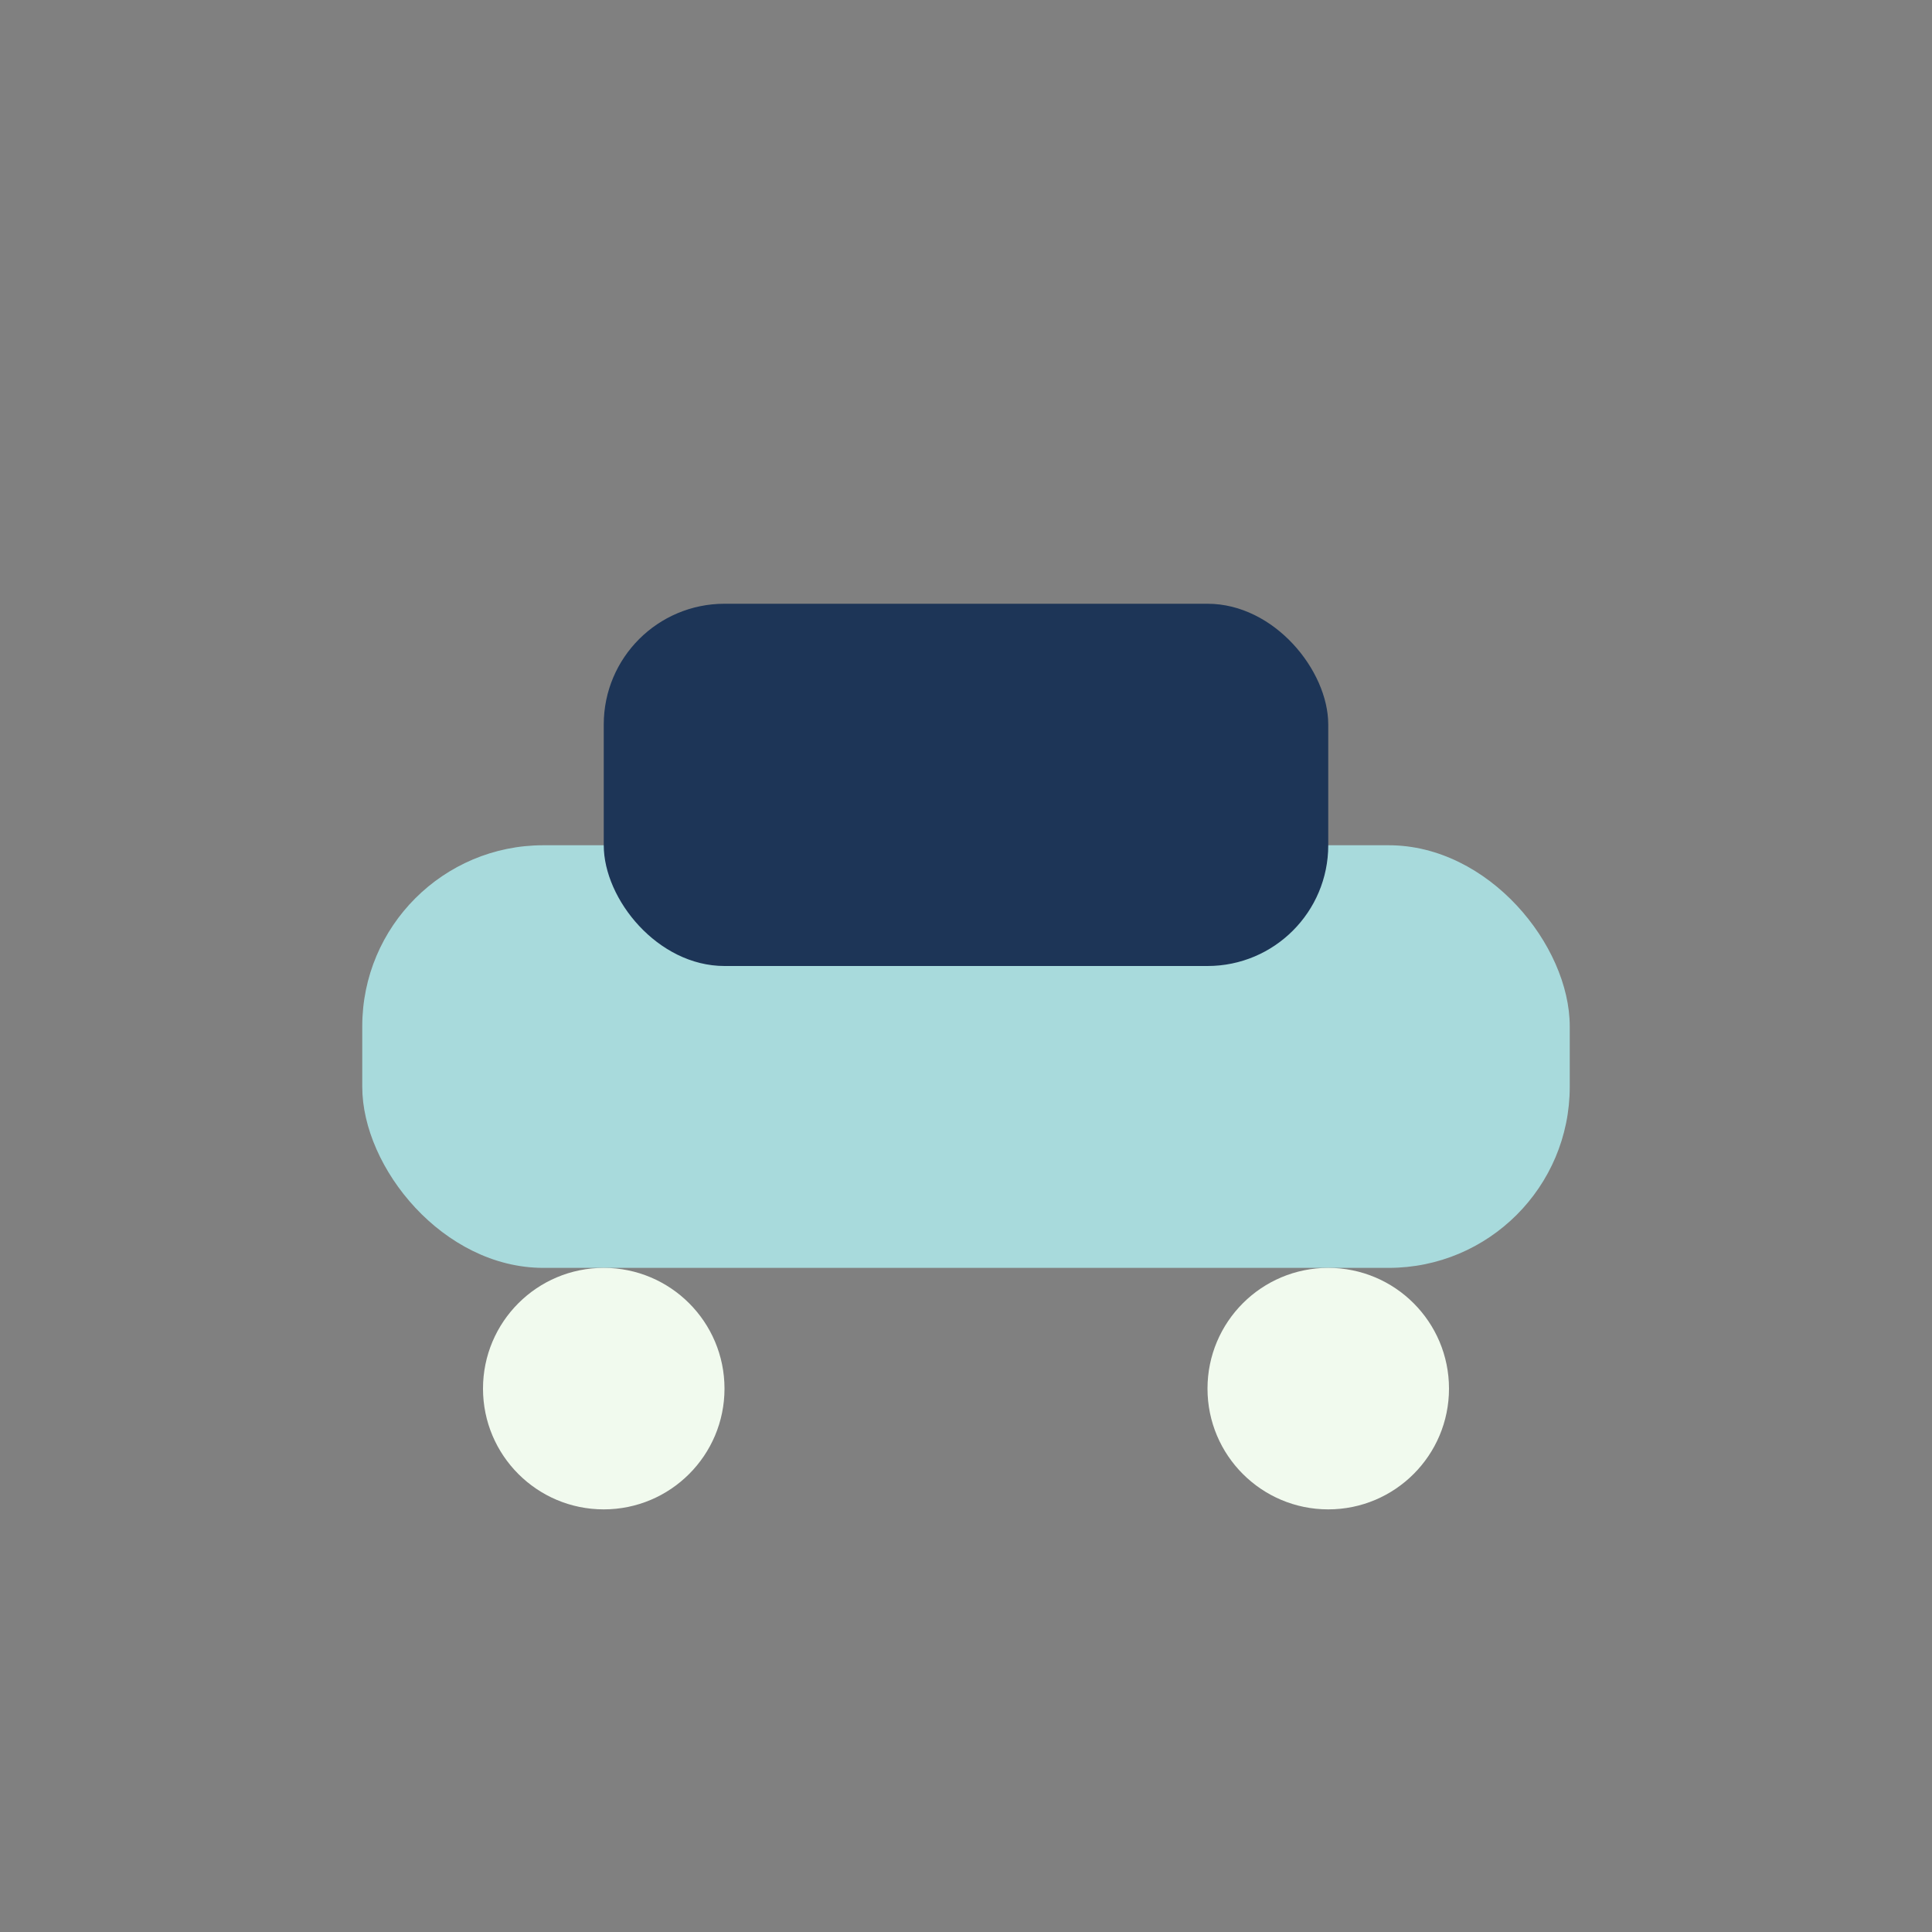
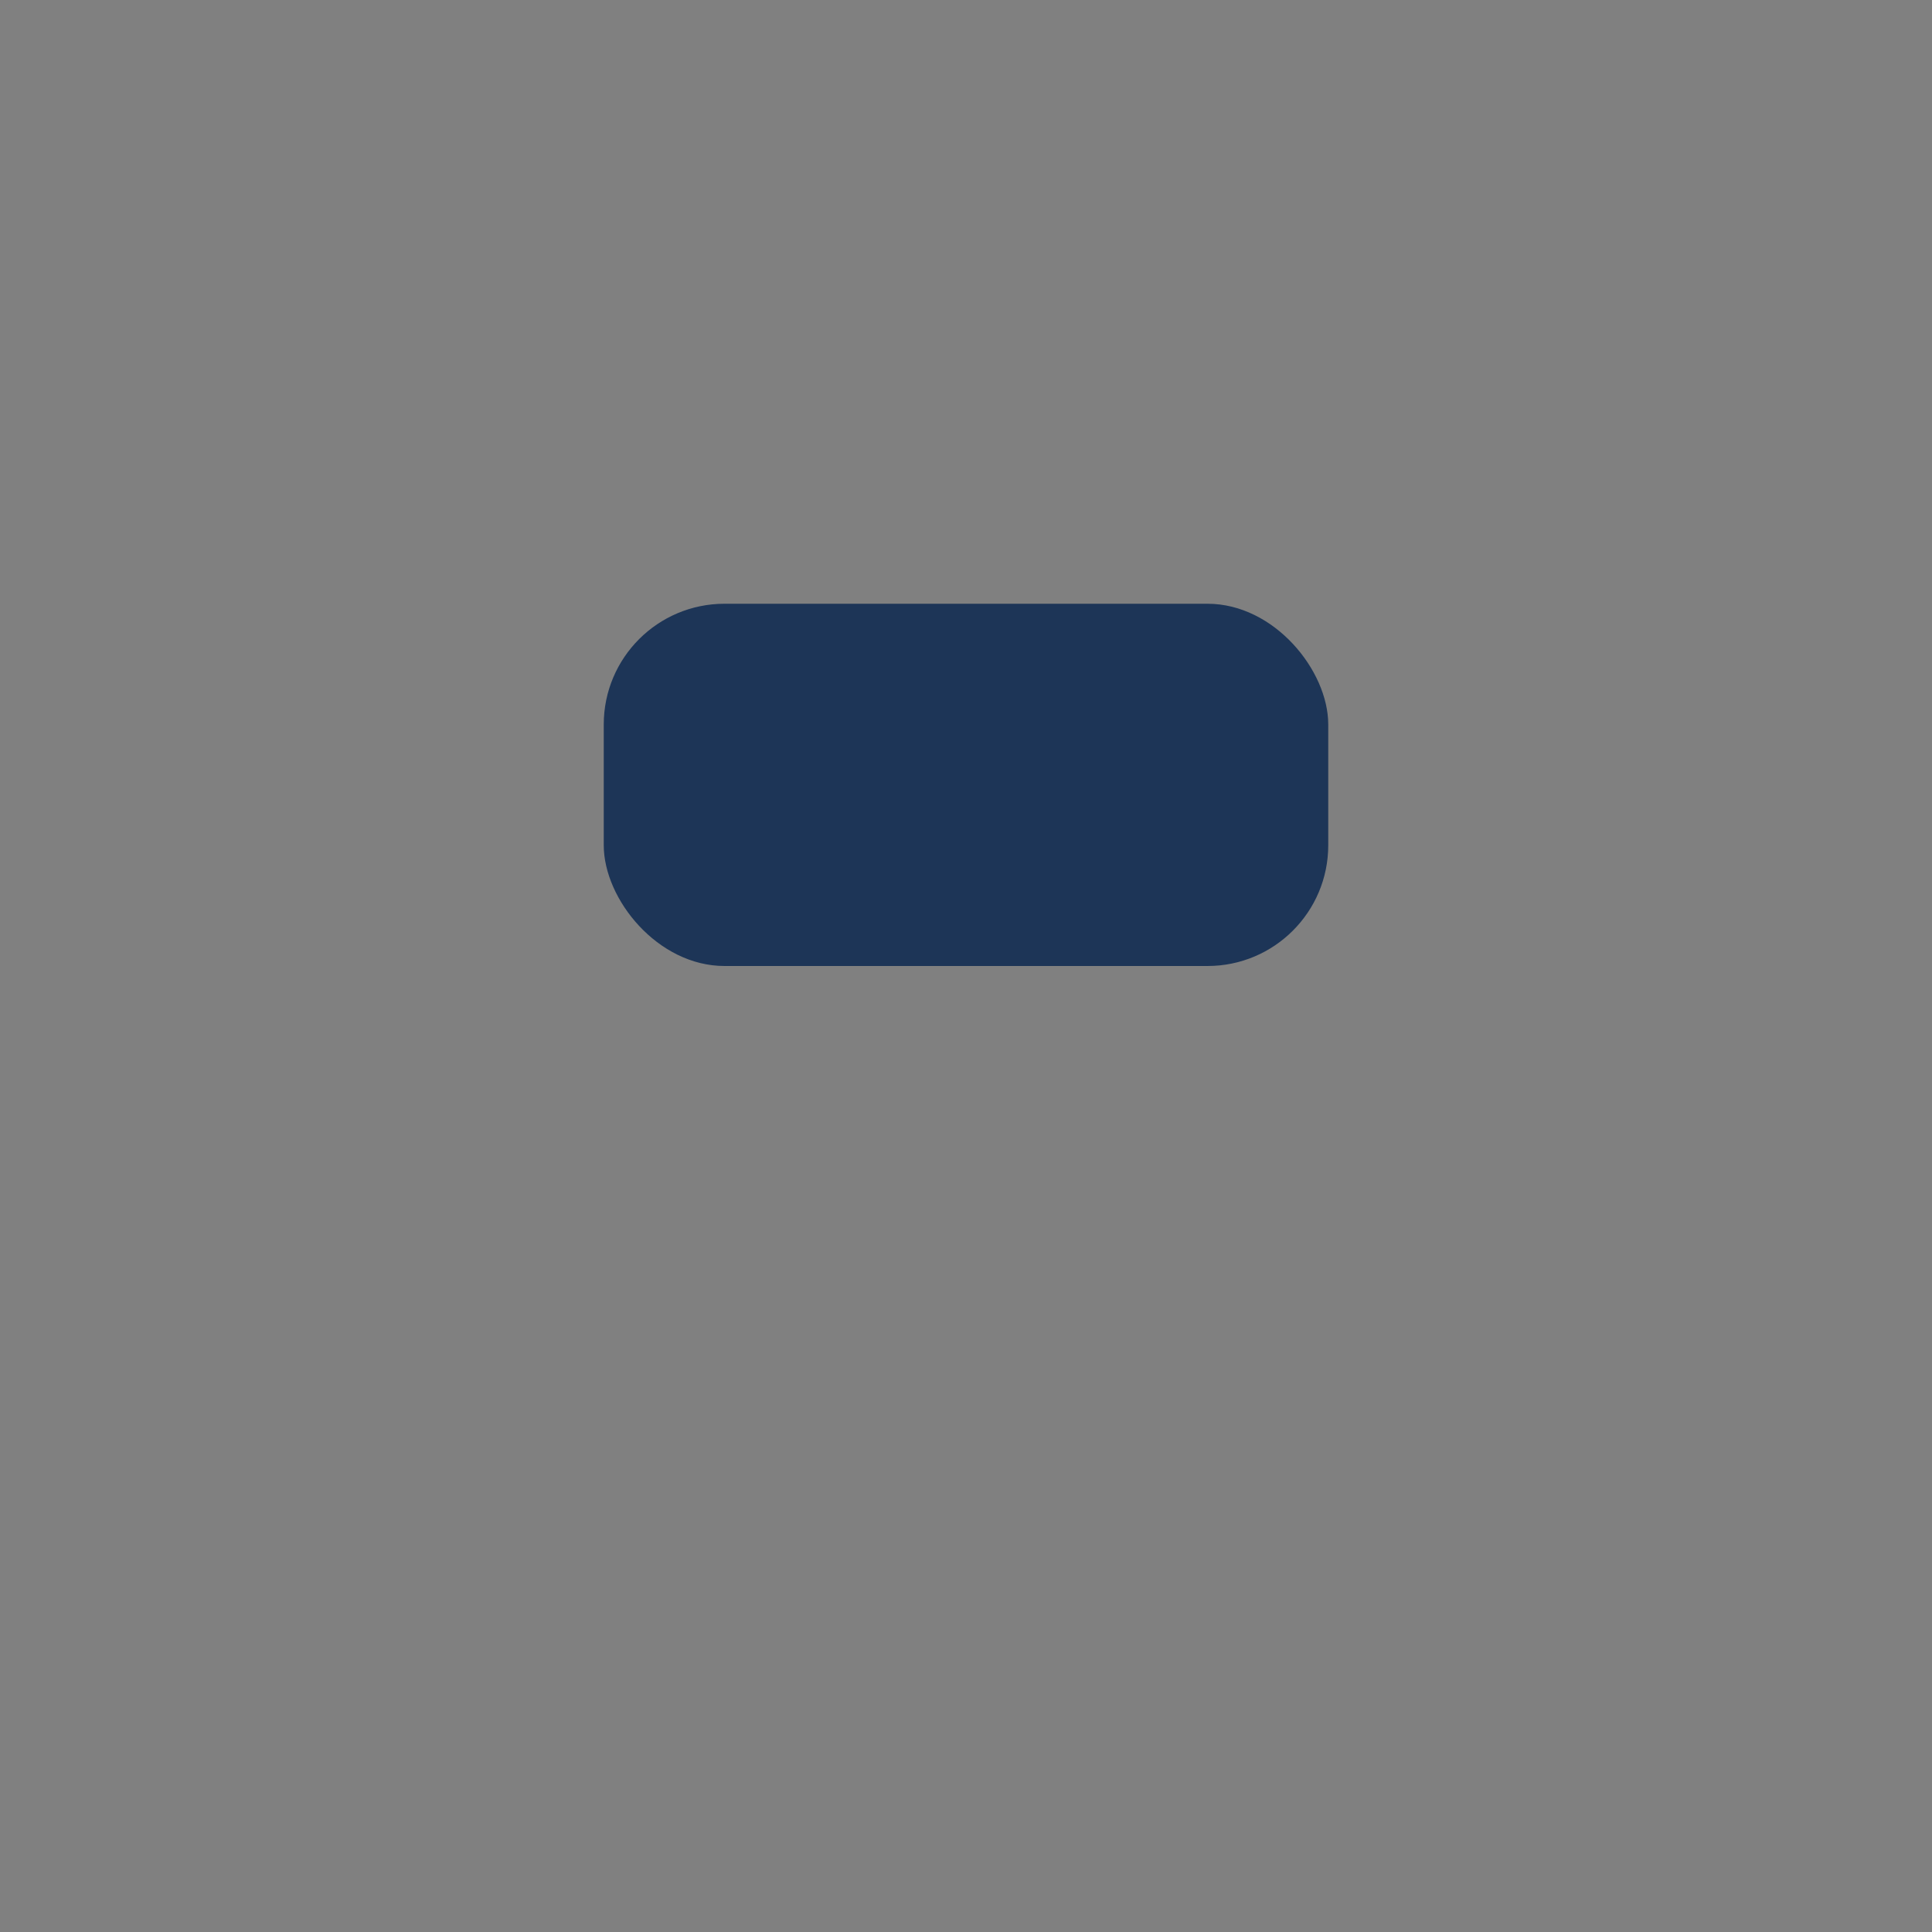
<svg xmlns="http://www.w3.org/2000/svg" width="32" height="32" viewBox="0 0 32 32">
  <rect x="0" y="0" width="32" height="32" fill="#808080" stroke="none" />
-   <rect x="6" y="14" width="20" height="7" rx="3" fill="#A8DADC" />
  <rect x="10" y="10" width="12" height="6" rx="2" fill="#1D3557" />
-   <circle cx="10" cy="23" r="2" fill="#F1FAEE" />
-   <circle cx="22" cy="23" r="2" fill="#F1FAEE" />
</svg>